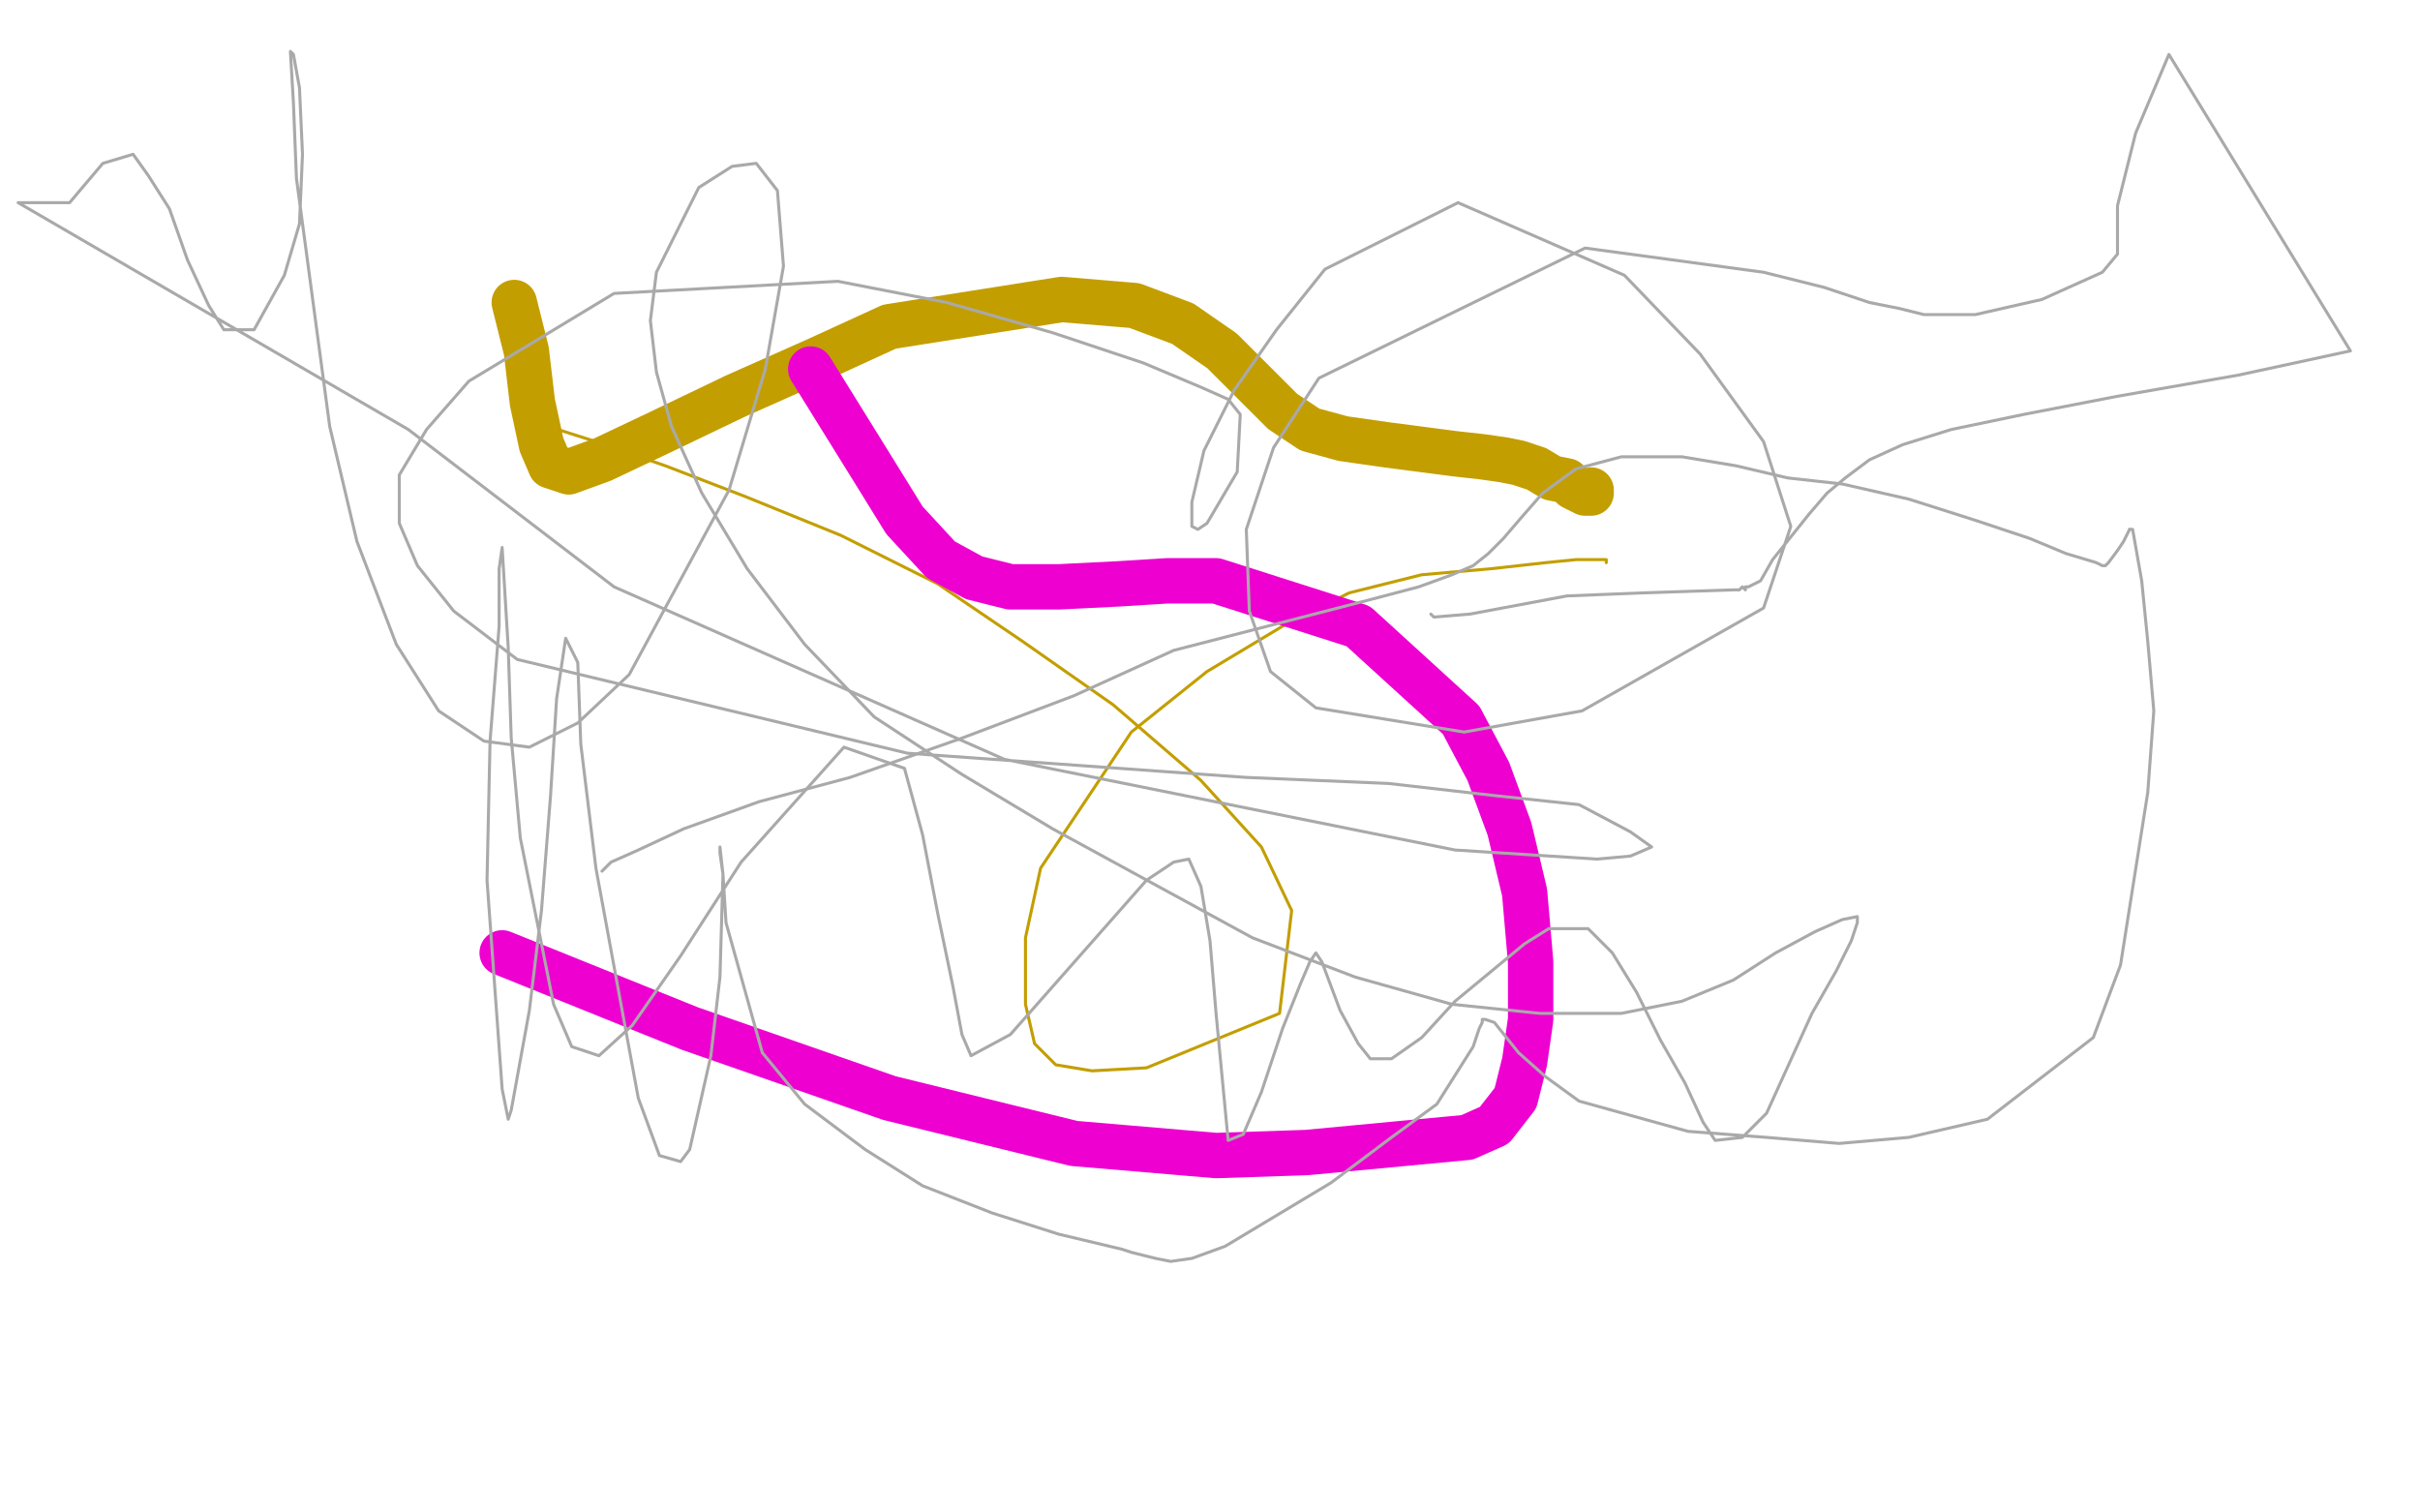
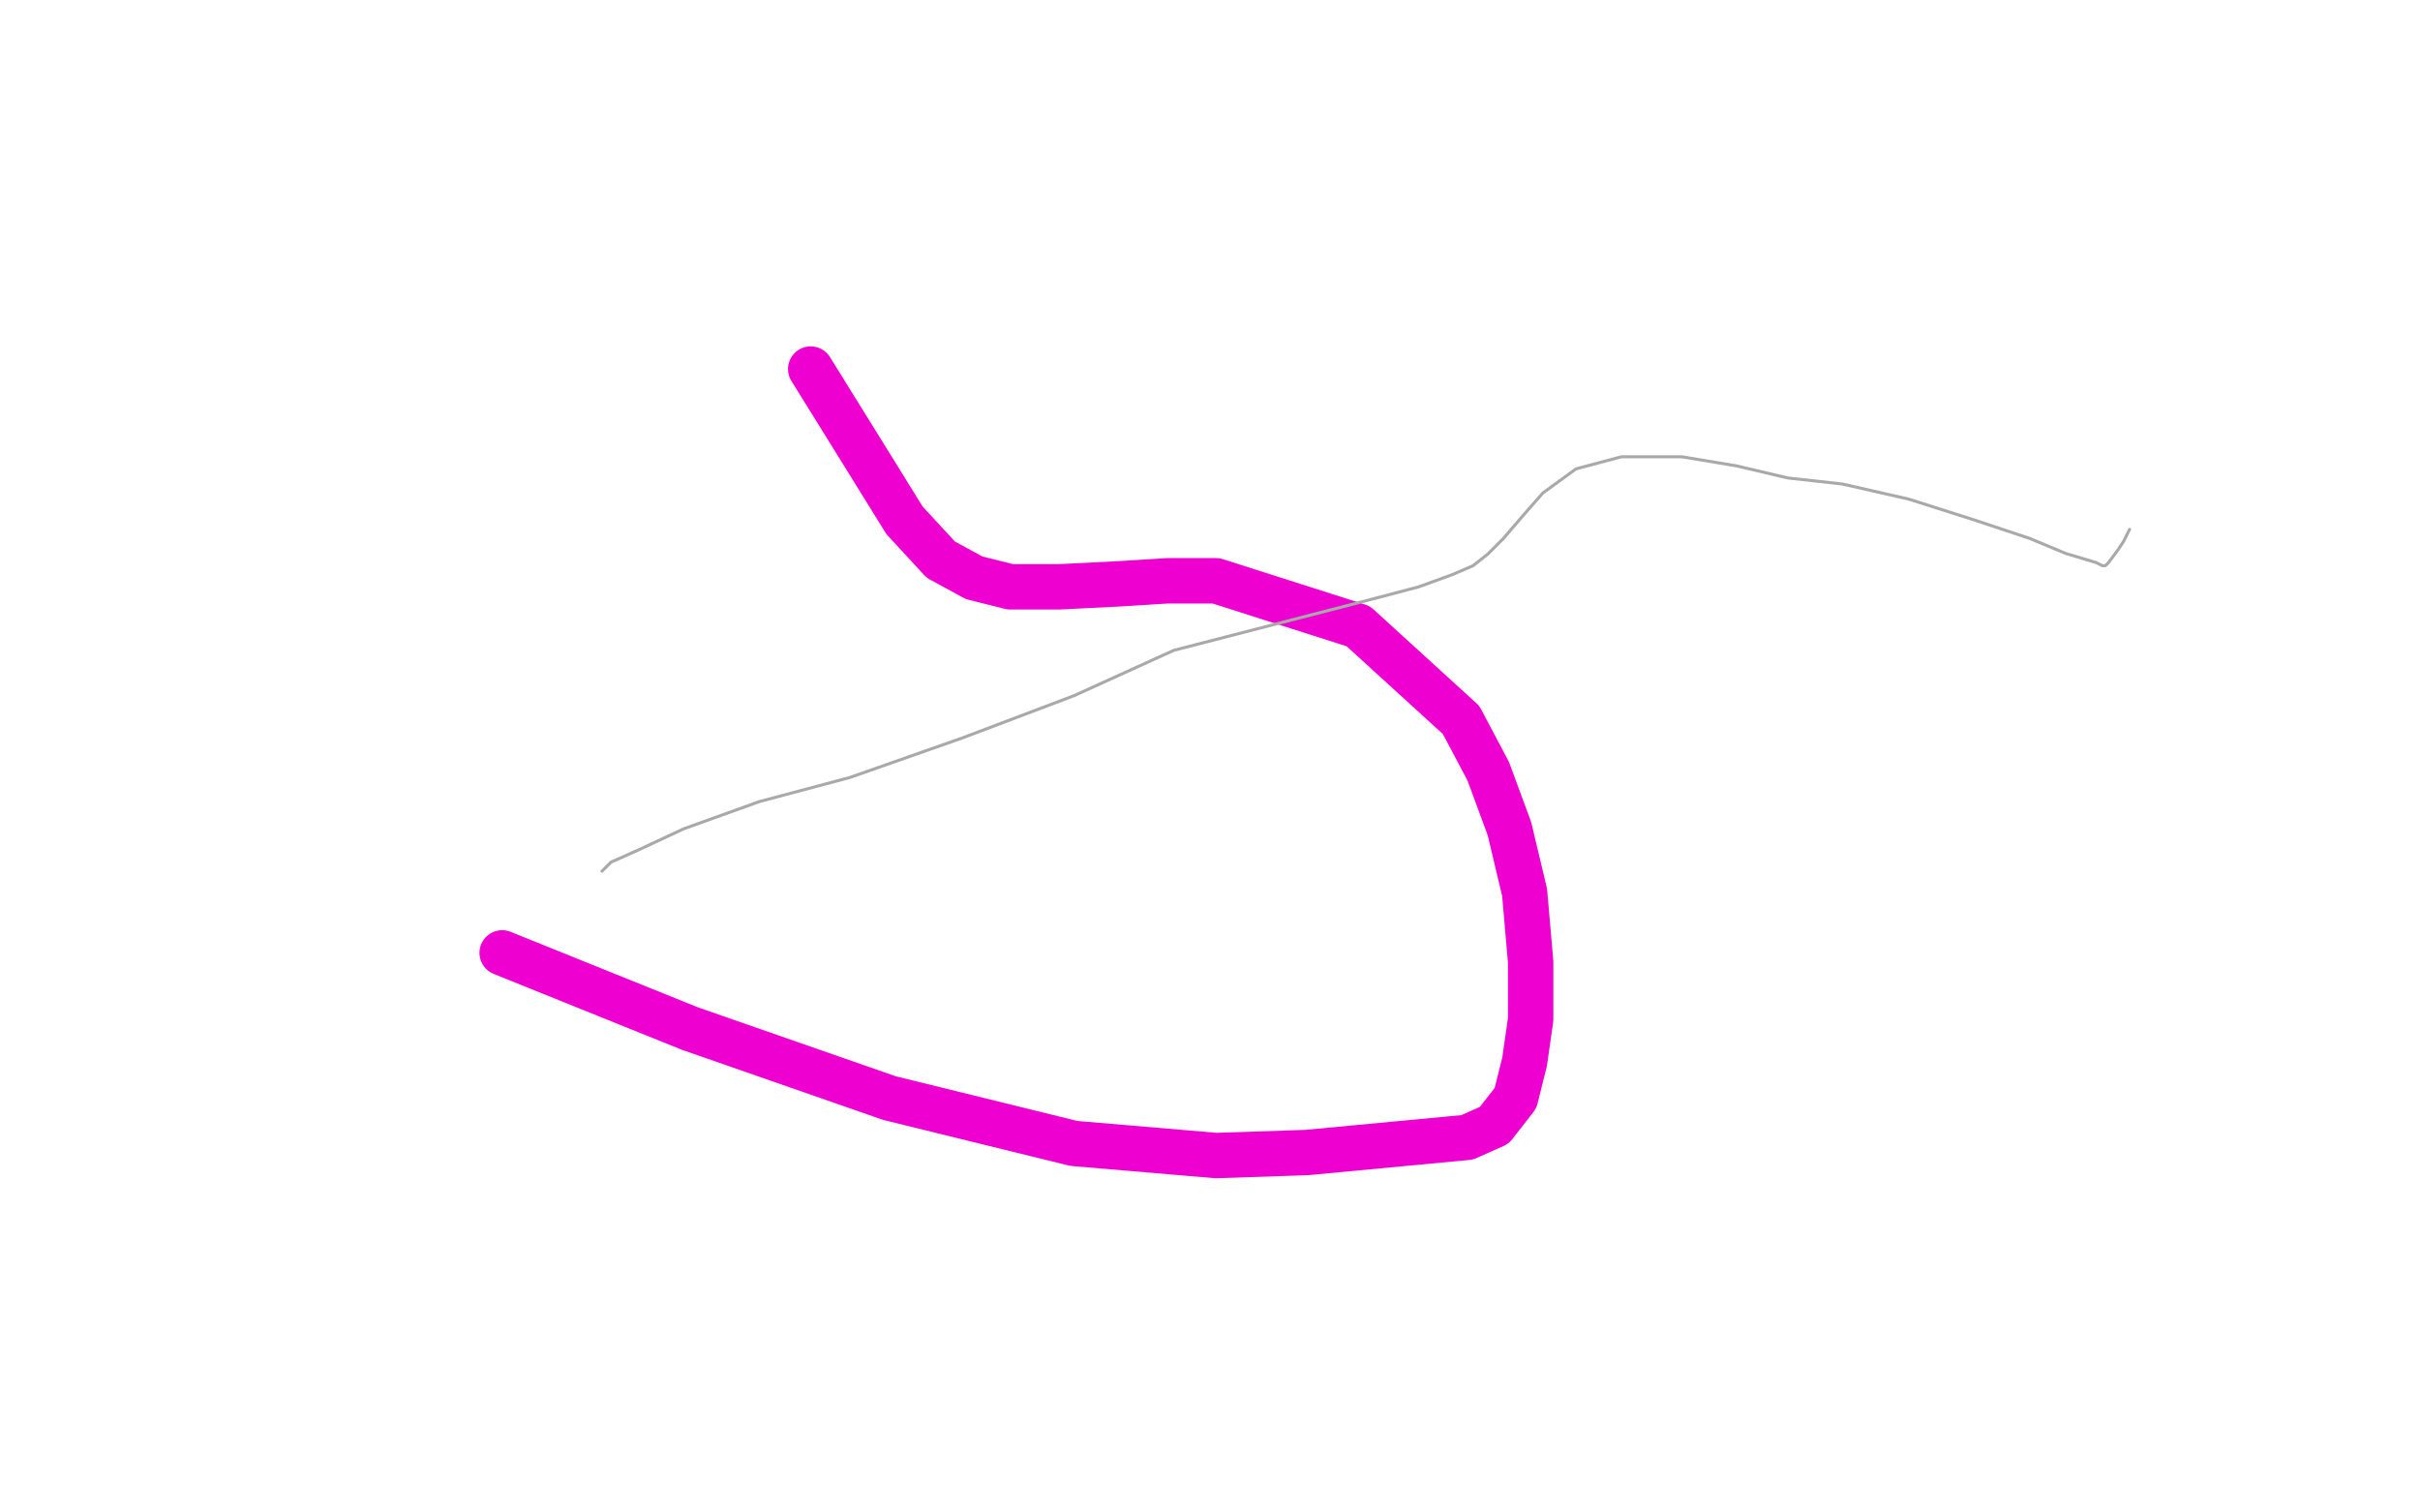
<svg xmlns="http://www.w3.org/2000/svg" width="800" height="500" version="1.1" style="stroke-antialiasing: false">
  <desc>This SVG has been created on https://colorillo.com/</desc>
  <rect x="0" y="0" width="800" height="500" style="fill: rgb(255,255,255); stroke-width:0" />
-   <polyline points="175,139 197,146 197,146 220,154 220,154 246,164 246,164 278,177 278,177 310,193 310,193 338,212 338,212 368,233 368,233 397,258 397,258 417,280 417,280 427,301 423,335 379,353 361,354 349,352 342,345 339,332 339,310 344,287 374,242 399,222 424,207 446,196 470,190 493,188 511,186 521,185 529,185 531,185 531,186" style="fill: none; stroke: #c39e00; stroke-width: 1; stroke-linejoin: round; stroke-linecap: round; stroke-antialiasing: false; stroke-antialias: 0; opacity: 1.0" />
-   <polyline points="170,100 174,116 174,116 176,133 176,133 179,147 179,147 182,154 182,154 188,156 188,156 199,152 199,152 218,143 218,143 243,131 243,131 270,119 270,119 294,108 351,99 375,101 391,107 404,116 415,127 424,136 433,142 444,145 458,147 481,150 490,151 497,152 502,153 508,155 513,158 518,159 520,161 522,162 524,163 525,163 526,163 526,162" style="fill: none; stroke: #c39e00; stroke-width: 15; stroke-linejoin: round; stroke-linecap: round; stroke-antialiasing: false; stroke-antialias: 0; opacity: 1.0" />
  <polyline points="268,122 286,151 286,151 299,172 299,172 311,185 311,185 322,191 322,191 334,194 334,194 350,194 350,194 370,193 370,193 386,192 386,192 402,192 402,192 449,207 483,238 492,255 499,274 504,295 506,318 506,337 504,351 501,363 494,372 485,376 432,381 402,382 355,378 294,363 228,340 166,315" style="fill: none; stroke: #ed00d0; stroke-width: 15; stroke-linejoin: round; stroke-linecap: round; stroke-antialiasing: false; stroke-antialias: 0; opacity: 1.0" />
  <polyline points="199,288 200,287 200,287 202,285 202,285 211,281 211,281 226,274 226,274 251,265 251,265 281,257 281,257 318,244 318,244 355,230 355,230 388,215 450,199 469,194 480,190 487,187 492,183 497,178 503,171 510,163 521,155 536,151 556,151 574,154 591,158 609,160 631,165 653,172 671,178 683,183 693,186 695,187 696,187 697,186 700,182 702,179 703,177 704,175" style="fill: none; stroke: #a9a9a9; stroke-width: 1; stroke-linejoin: round; stroke-linecap: round; stroke-antialiasing: false; stroke-antialias: 0; opacity: 1.0" />
-   <polyline points="704,175 705,175 708,192 710,212 712,235 710,262 701,319 692,343 657,370 631,376 608,378 584,376 558,374 522,364 511,356 502,348 494,338 491,337 490,337 490,338 489,340 487,346 475,365 460,376 440,391 405,412 394,416 387,417 382,416 378,415 374,414 371,413 350,408 328,401 305,392 286,380 266,365 252,348 240,305 239,289 238,282 238,280 239,289 238,323 235,349 228,380 225,384 218,382 211,363 197,287 192,246 191,219 187,211 184,231 182,263 179,301 175,334 169,367 168,370 166,360 161,291 162,245 165,207 165,188 166,181 168,214 169,244 172,277 183,332 189,346 198,349 209,339 225,316 245,285 279,247 299,254 305,276 310,302 315,326 318,342 321,349 334,342 379,291 388,285 393,284 397,293 400,311 402,335 404,356 406,377 411,375 417,361 424,340 430,325 433,318 435,315 437,318 443,334 449,345 453,350 460,350 470,343 481,331 504,312 512,307 525,307 533,315 541,328 549,344 557,358 563,371 567,377 576,376 584,368 599,335 607,321 612,311 614,305 614,303 609,304 600,308 587,315 573,324 556,331 536,335 509,335 480,332 448,323 414,310 348,274 318,256 289,237 266,213 247,188 232,163 222,141 217,123 215,106 217,90 231,62 242,55 250,54 257,63 259,88 253,122 241,162 208,223 191,239 175,247 160,245 145,235 131,213 118,179 109,141 98,59 97,34 96,17 97,18 99,29 100,51 99,74 94,91 84,109 74,109 69,101 62,86 56,69 49,58 44,51 34,54 23,67 6,67 135,142 203,194 332,251 481,281 528,284 539,283 546,280 539,275 522,266 494,263 459,259 412,257 300,249 171,218 150,202 138,187 132,173 132,157 141,142 155,126 203,97 277,93 313,100 348,110 378,120 397,128 406,132 410,137 409,156 399,173 396,175 394,174 394,166 398,149 408,129 422,109 438,89 482,67 537,91 562,117 583,146 592,174 583,201 523,235 484,242 435,234 420,222 413,202 412,175 421,148 436,125 524,82 583,90 603,95 618,100 628,102 636,104 645,104 653,104 675,99 695,90 700,84 700,68 706,44 717,18 777,116 740,124 700,131 669,137 645,142 629,147 618,152 610,158 604,163 598,170 586,185 582,192 578,194 577,194 577,195 577,194 577,195 576,194 575,195 573,195 543,196 518,197 486,203 474,204 473,203" style="fill: none; stroke: #a9a9a9; stroke-width: 1; stroke-linejoin: round; stroke-linecap: round; stroke-antialiasing: false; stroke-antialias: 0; opacity: 1.0" />
  <circle cx="613.5" cy="20.5" r="0" style="fill: #a9a9a9; stroke-antialiasing: false; stroke-antialias: 0; opacity: 1.0" />
</svg>